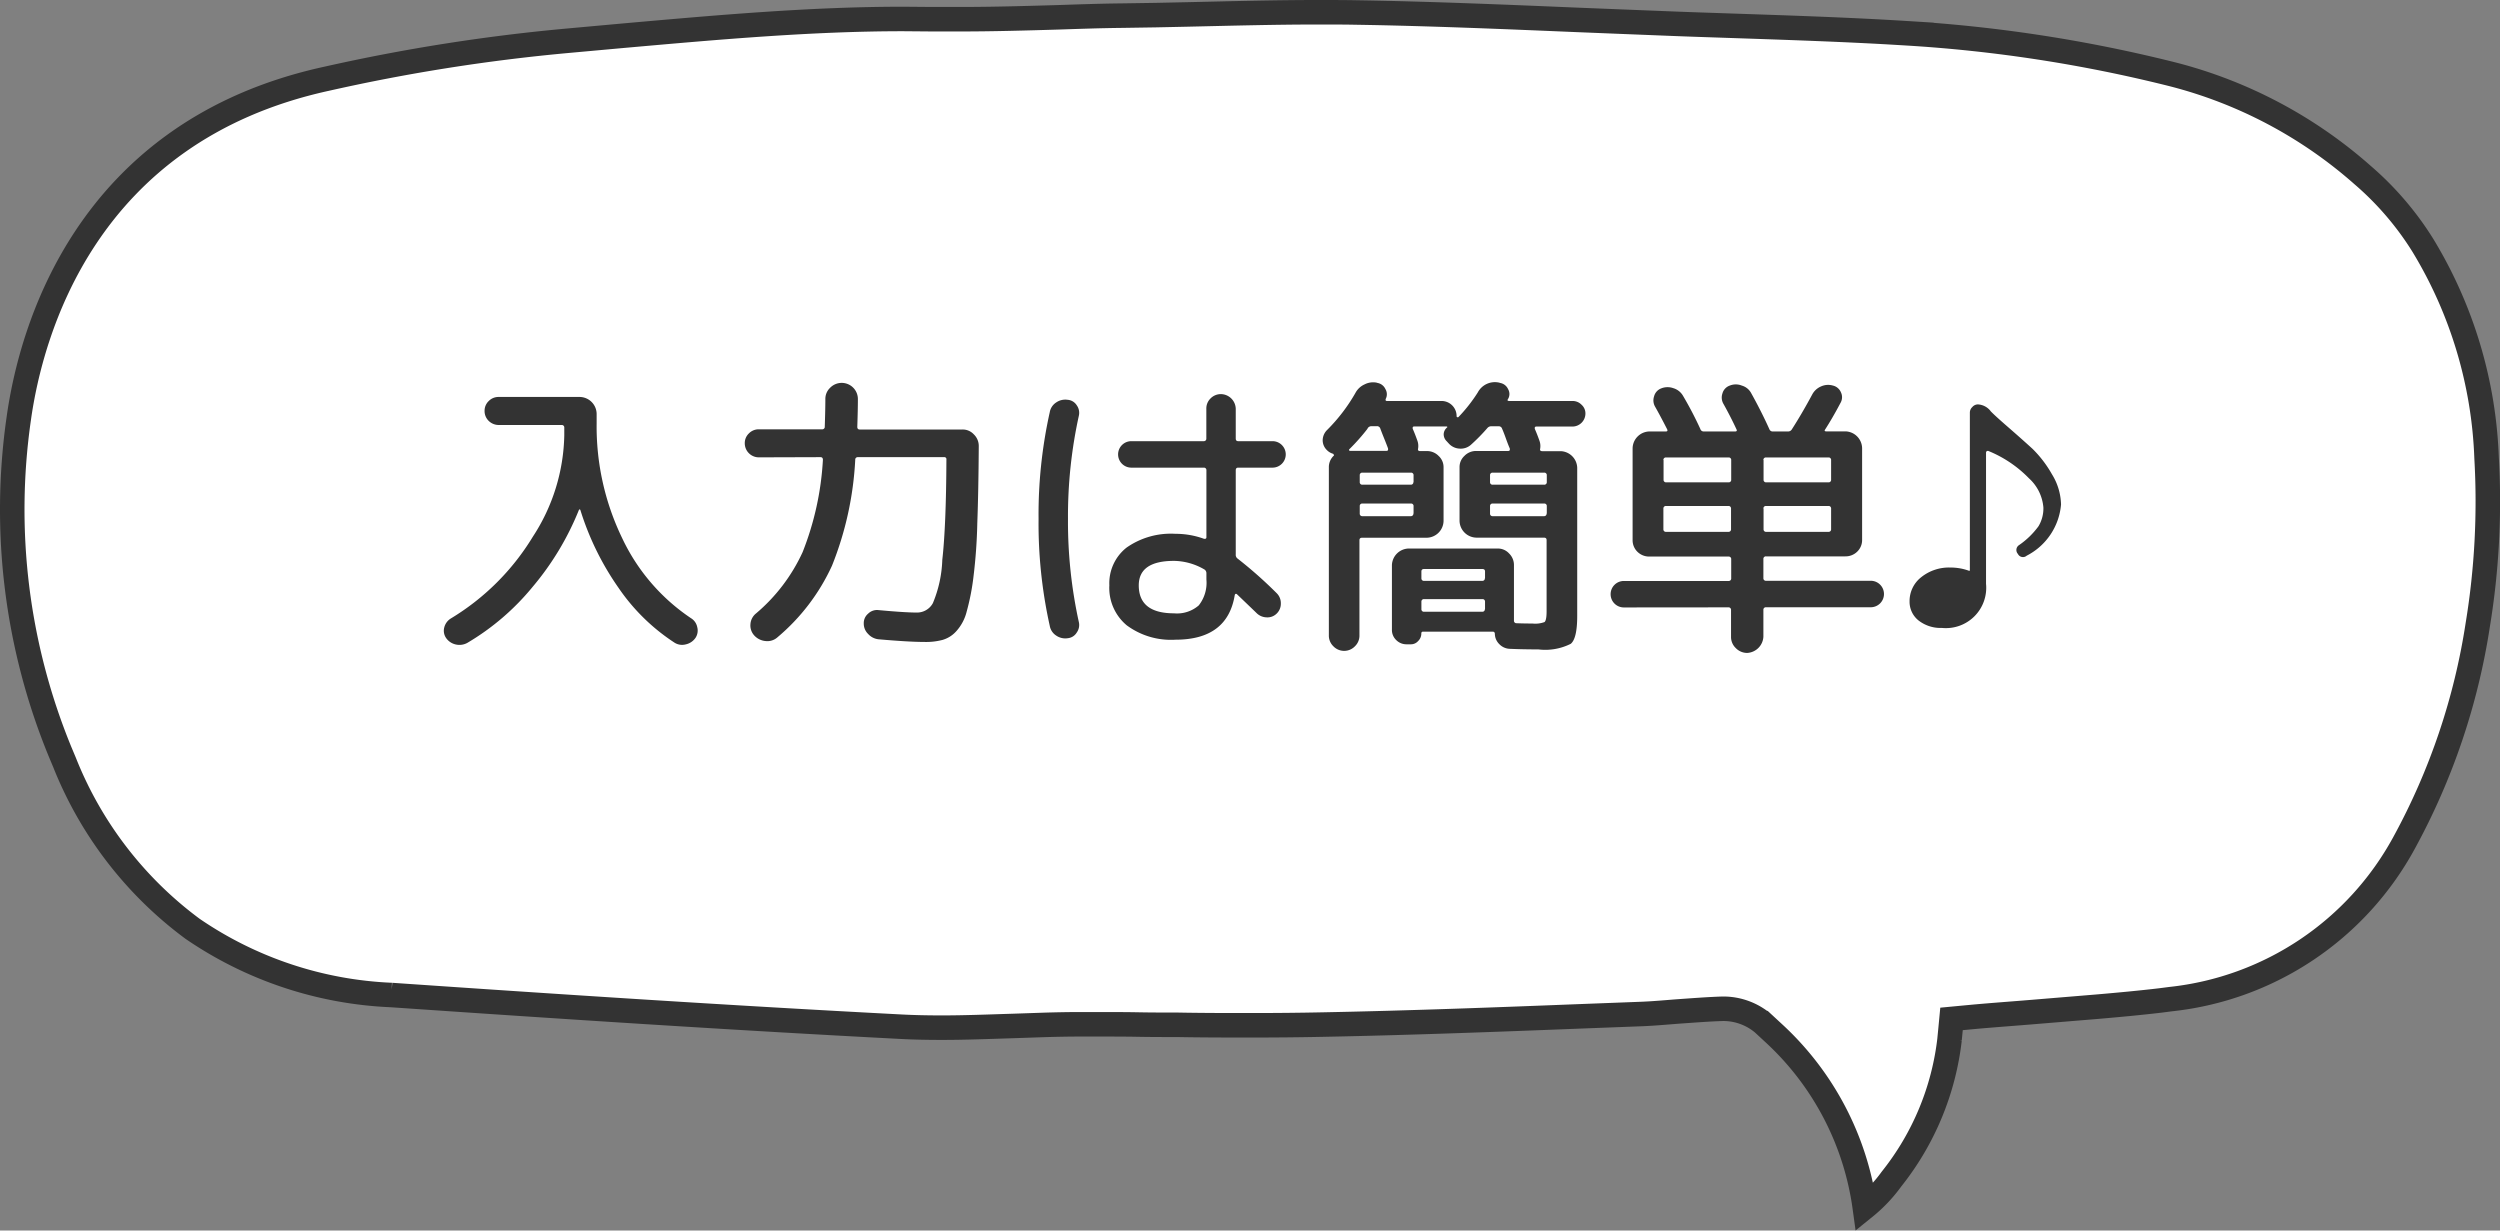
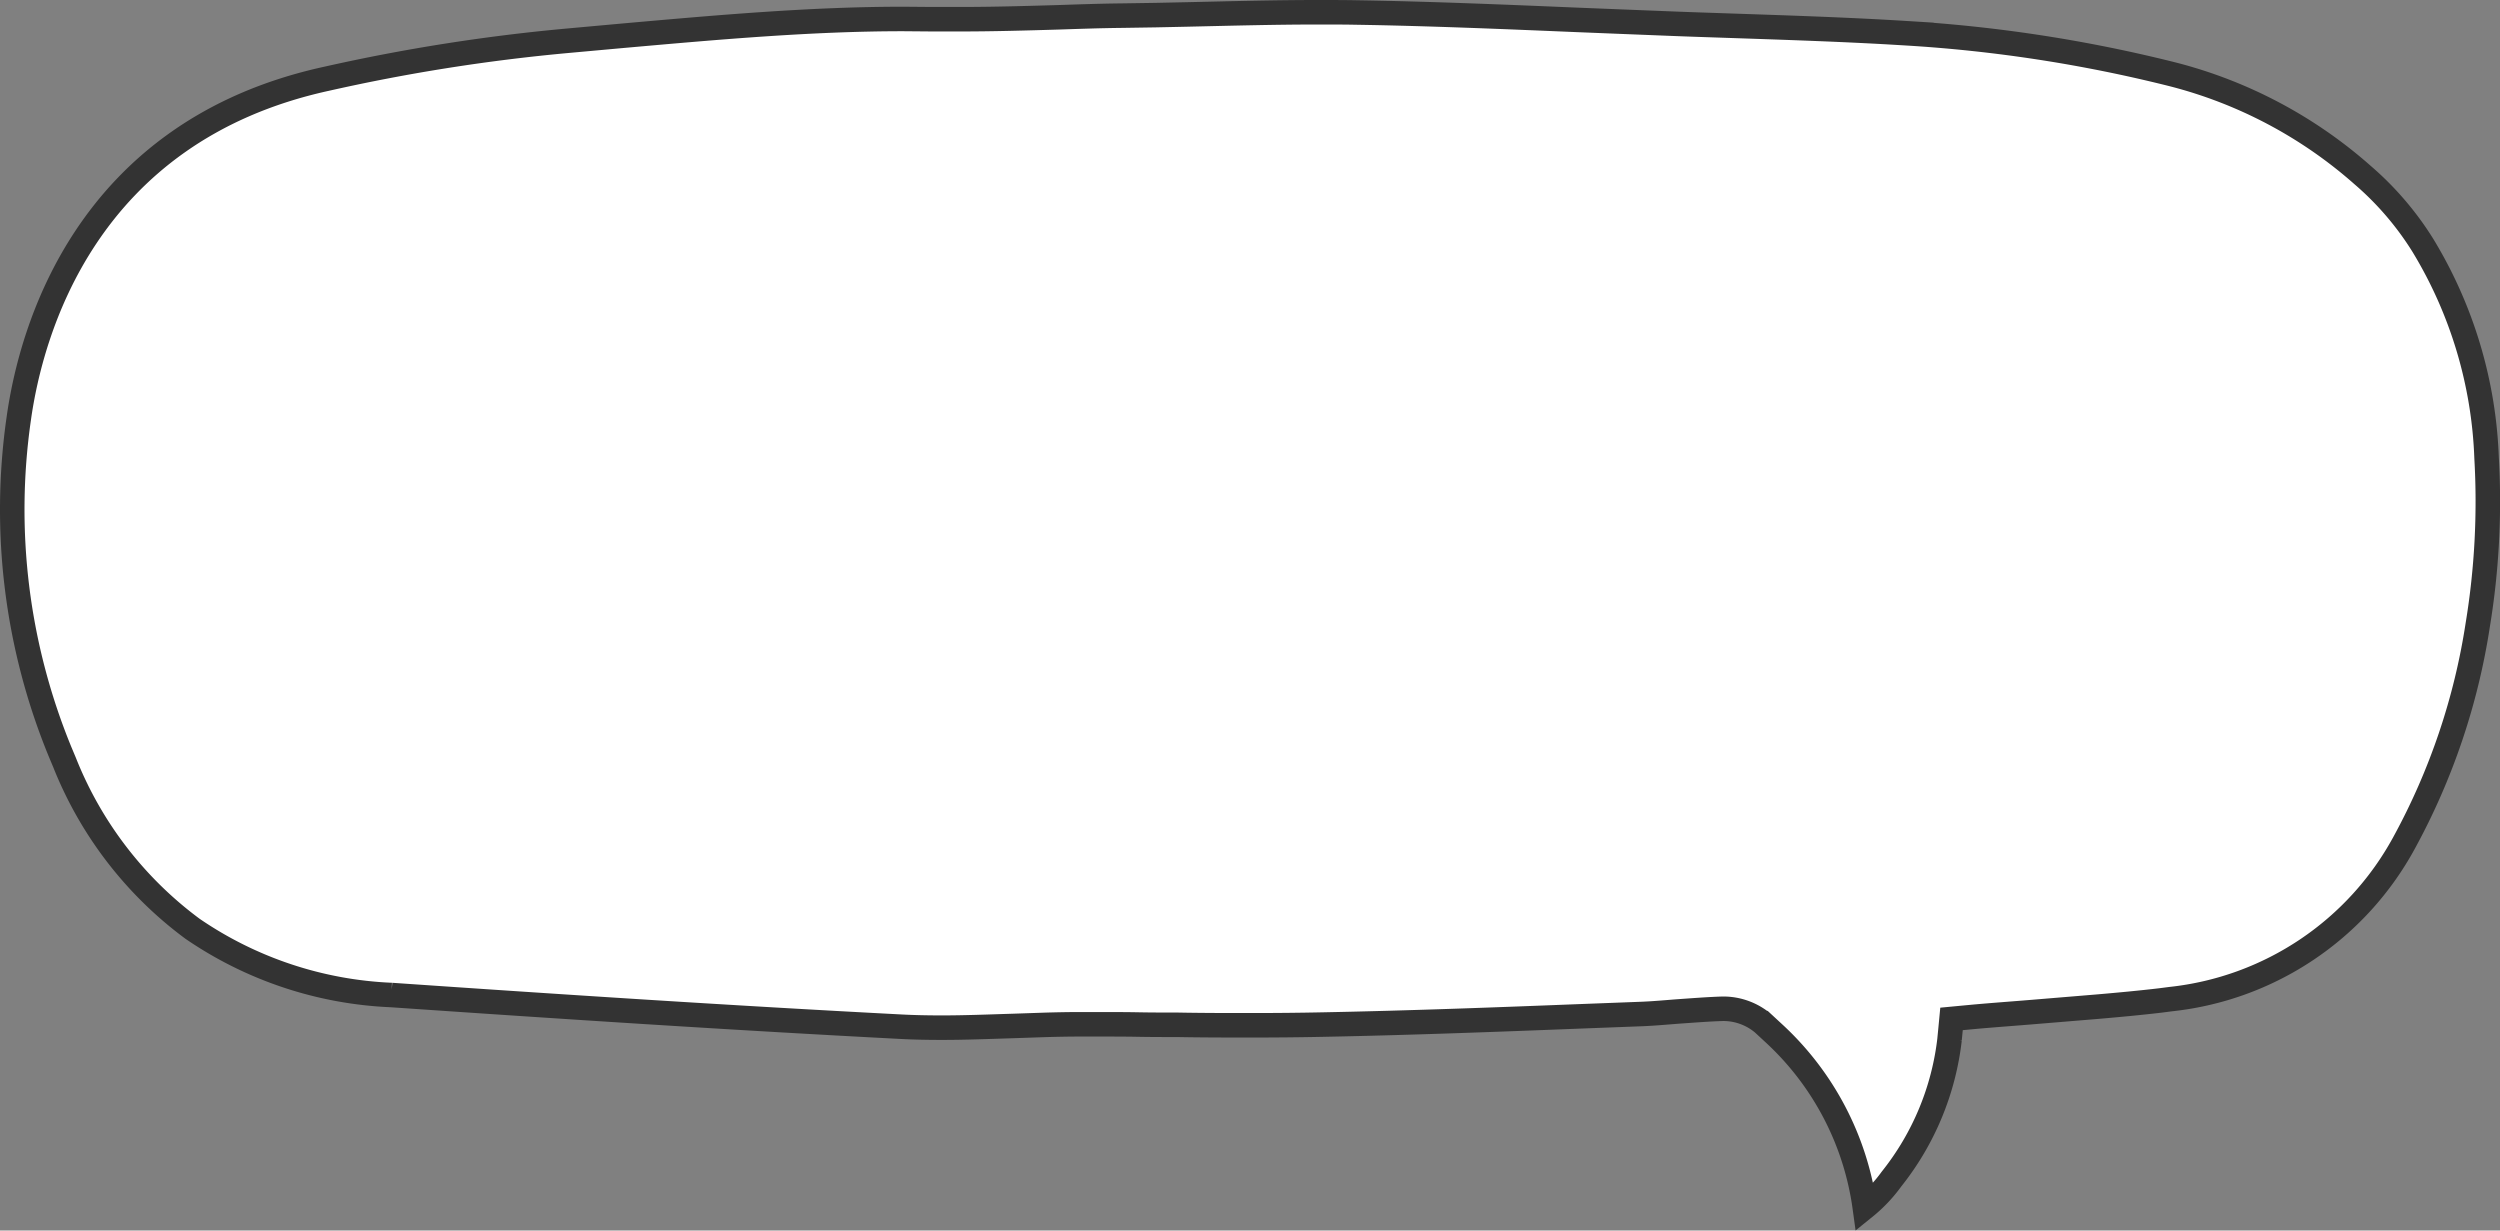
<svg xmlns="http://www.w3.org/2000/svg" viewBox="0 0 102.001 50.205">
  <rect x="0" y="0" width="102.001" height="50.205" fill="#808080" stroke="none" />
  <g data-name="Group 2 (4)">
    <path fill="#fff" stroke="#333" d="M53.757.5c.535 0 1.066 0 1.585.01 2.983.049 6.018.176 8.97.3l1.817.073 1.816.072c.943.039 1.887.068 2.816.1 2.3.078 4.679.156 7 .3a59.033 59.033 0 0 1 10.9 1.682 18.7 18.7 0 0 1 7.728 4.1 12.466 12.466 0 0 1 2.465 2.873 17.936 17.936 0 0 1 2.6 8.683 31.027 31.027 0 0 1-.359 6.793 27.058 27.058 0 0 1-3 8.888 12.335 12.335 0 0 1-9.533 6.391l-.419.054c-.846.1-1.69.178-2.547.252l-2.626.217c-.811.068-1.667.128-2.52.206l-.416.039-.411.039-.039.411-.04.412v.006a11.192 11.192 0 0 1-2.371 5.706 5.963 5.963 0 0 1-1.09 1.151 11.842 11.842 0 0 0-3.717-7.107l-.439-.406a2.518 2.518 0 0 0-1.62-.587h-.016c-.636.02-1.236.07-1.8.108-.528.04-1.024.087-1.526.106l-2.317.088c-3.5.137-7.117.274-10.667.343-.957.02-1.915.029-2.862.029-1.041 0-2.066 0-3.1-.02h-.017c-.517 0-1.035 0-1.555-.01s-1.042-.01-1.564-.01h-.861c-.456 0-.915.01-1.371.023l-1.358.046c-.967.03-1.916.068-2.866.068-.559 0-1.114-.01-1.667-.039-6.968-.363-13.808-.813-20.789-1.293a15.5 15.5 0 0 1-8.112-2.7 15.594 15.594 0 0 1-5.227-6.793l-.176-.419a26.02 26.02 0 0 1-1.69-13.608c.486-3.483 2.681-11.709 12.565-13.865a76.1 76.1 0 0 1 9.829-1.549l2.269-.206c3.757-.332 7.616-.683 11.423-.683l1.186.01H39.17c1.346 0 2.68-.039 4.016-.078.873-.029 1.729-.059 2.594-.068l1.363-.021 1.359-.029C50.237.549 52.011.5 53.757.5Z" data-name="パス 8" />
-     <path fill="#333" d="M19.063 26.232a.667.667 0 0 1-.48.06.649.649 0 0 1-.384-.264.52.52 0 0 1-.072-.432.6.6 0 0 1 .264-.36 9.893 9.893 0 0 0 3.348-3.336 7.82 7.82 0 0 0 1.284-4.14v-.312a.1.1 0 0 0-.108-.108h-2.568a.582.582 0 0 1-.408-.168.555.555 0 0 1-.168-.408.542.542 0 0 1 .168-.4.555.555 0 0 1 .408-.168h3.312a.7.7 0 0 1 .684.684v.4a10.461 10.461 0 0 0 1.032 4.656 8.072 8.072 0 0 0 2.82 3.288.551.551 0 0 1 .252.36.542.542 0 0 1-.072.444.653.653 0 0 1-.4.264.575.575 0 0 1-.456-.072 8.139 8.139 0 0 1-2.28-2.232 11.429 11.429 0 0 1-1.56-3.18.038.038 0 0 0-.036-.024q-.012 0-.024.024a11.5 11.5 0 0 1-1.884 3.132 10.029 10.029 0 0 1-2.672 2.292Zm11.9-7.572a.574.574 0 0 1-.576-.576.542.542 0 0 1 .168-.4.555.555 0 0 1 .408-.168h2.58a.1.1 0 0 0 .108-.108q.024-.72.024-1.128a.623.623 0 0 1 .192-.456.66.66 0 0 1 1.135.476q0 .4-.024 1.116 0 .108.1.108h4.188a.618.618 0 0 1 .468.2.657.657 0 0 1 .2.48q-.012 1.86-.06 3.144a21.421 21.421 0 0 1-.156 2.184 9.421 9.421 0 0 1-.276 1.416 1.865 1.865 0 0 1-.42.8 1.2 1.2 0 0 1-.564.36 2.644 2.644 0 0 1-.744.084q-.624 0-1.86-.108a.662.662 0 0 1-.432-.216.589.589 0 0 1-.18-.432.5.5 0 0 1 .18-.4.515.515 0 0 1 .42-.144q1.08.1 1.548.1a.735.735 0 0 0 .672-.384 5 5 0 0 0 .384-1.764q.156-1.38.168-4.092a.085.085 0 0 0-.1-.1h-3.512a.1.1 0 0 0-.108.108 13.44 13.44 0 0 1-.948 4.32A8.364 8.364 0 0 1 31.723 26a.616.616 0 0 1-.48.156.707.707 0 0 1-.468-.228.6.6 0 0 1-.156-.468.61.61 0 0 1 .228-.432 7.2 7.2 0 0 0 1.9-2.5 12.009 12.009 0 0 0 .828-3.768q0-.108-.1-.108Zm16.939 4.224q-1.44 0-1.44 1 0 1.14 1.44 1.14a1.35 1.35 0 0 0 1.008-.324 1.488 1.488 0 0 0 .312-1.056v-.264a.179.179 0 0 0-.1-.156 2.524 2.524 0 0 0-1.22-.34Zm.06 3.216a3.034 3.034 0 0 1-1.992-.588 1.984 1.984 0 0 1-.708-1.632 1.85 1.85 0 0 1 .7-1.536 3.145 3.145 0 0 1 2-.564 3.363 3.363 0 0 1 1.152.2q.108.024.108-.06v-2.732a.1.1 0 0 0-.108-.108h-2.955a.54.54 0 1 1 0-1.08h2.952a.1.1 0 0 0 .108-.108V16.68a.57.57 0 0 1 .168-.42.589.589 0 0 1 .432-.18.615.615 0 0 1 .6.6v1.212q0 .108.1.108h1.4a.54.54 0 1 1 0 1.08h-1.4q-.1 0-.1.108v3.432a.187.187 0 0 0 .072.168 17.459 17.459 0 0 1 1.6 1.416.57.57 0 0 1 .168.42.555.555 0 0 1-.168.408.532.532 0 0 1-.42.156.6.6 0 0 1-.408-.18q-.048-.048-.8-.768-.06-.036-.084.036-.296 1.824-2.42 1.824Zm-4.4-.06a.652.652 0 0 1-.468-.108.592.592 0 0 1-.264-.4 19.216 19.216 0 0 1-.456-4.356 19.216 19.216 0 0 1 .456-4.356.592.592 0 0 1 .264-.4.652.652 0 0 1 .468-.108.48.48 0 0 1 .372.228.523.523 0 0 1 .084.42 19.108 19.108 0 0 0-.444 4.212 19.108 19.108 0 0 0 .444 4.212.523.523 0 0 1-.084.42.48.48 0 0 1-.379.236Zm10.836-7.524a.566.566 0 0 1-.264-.156.555.555 0 0 1-.168-.408.6.6 0 0 1 .18-.408 7.079 7.079 0 0 0 1.156-1.512.784.784 0 0 1 .372-.348.757.757 0 0 1 .492-.072l.036.012a.438.438 0 0 1 .324.252.41.41 0 0 1 .012.4q-.024.084.048.084h2.22a.615.615 0 0 1 .624.624.038.038 0 0 0 .024.036.051.051 0 0 0 .048 0 6.3 6.3 0 0 0 .792-1.008.79.79 0 0 1 .876-.4l.036.012a.438.438 0 0 1 .324.252.39.39 0 0 1 0 .4q-.06.084.048.084h2.58a.508.508 0 0 1 .372.156.47.47 0 0 1 .156.36.533.533 0 0 1-.528.528h-1.475q-.084 0-.06.1.1.228.192.492a.636.636 0 0 1 .024.312q-.024.1.084.1h.756a.7.7 0 0 1 .672.672v6.048q0 .924-.264 1.14a2.32 2.32 0 0 1-1.32.228q-.612 0-1.176-.024a.622.622 0 0 1-.42-.192.6.6 0 0 1-.18-.408q0-.1-.084-.1h-2.844a.064.064 0 0 0-.072.072.427.427 0 0 1-.132.312.389.389 0 0 1-.3.132h-.168a.589.589 0 0 1-.432-.18.57.57 0 0 1-.168-.42v-2.624a.7.7 0 0 1 .684-.684h3.627a.618.618 0 0 1 .468.2.657.657 0 0 1 .2.48v2.26a.1.1 0 0 0 .108.108q.3.012.648.012a1.083 1.083 0 0 0 .492-.06q.084-.072.084-.444v-2.9q0-.1-.108-.1h-2.76a.7.7 0 0 1-.684-.684v-2.184a.618.618 0 0 1 .2-.468.657.657 0 0 1 .48-.2h1.308q.084 0 .06-.108-.06-.132-.156-.4t-.156-.4a.14.14 0 0 0-.144-.1h-.288a.207.207 0 0 0-.168.072 7.648 7.648 0 0 1-.672.684.624.624 0 0 1-.456.156.634.634 0 0 1-.432-.192L59.023 18a.393.393 0 0 1-.12-.288.378.378 0 0 1 .144-.276.015.015 0 0 0 0-.024.035.035 0 0 0-.024-.012h-1.321q-.084 0-.06.1.1.228.192.492a.636.636 0 0 1 .024.312q-.024.1.084.1h.276a.657.657 0 0 1 .48.2.618.618 0 0 1 .2.468v2.184a.7.7 0 0 1-.684.684h-2.64q-.108 0-.108.1v3.88a.6.6 0 0 1-.18.444.609.609 0 0 1-.888 0 .6.6 0 0 1-.18-.444v-6.852a.637.637 0 0 1 .192-.468.024.024 0 0 0 .012-.036.077.077 0 0 0-.031-.048Zm6.192 6.336v-.3a.1.1 0 0 0-.108-.108h-2.38a.1.1 0 0 0-.108.108v.3a.1.1 0 0 0 .108.108h2.376a.1.1 0 0 0 .105-.108Zm0-1.26v-.276q0-.1-.108-.1h-2.38q-.108 0-.108.1v.276a.1.1 0 0 0 .108.108h2.376a.1.1 0 0 0 .105-.108Zm2.52-2.64v-.3a.1.1 0 0 0-.108-.108h-2.1a.1.1 0 0 0-.108.108v.3a.1.1 0 0 0 .108.108h2.1a.1.1 0 0 0 .1-.108Zm0-1.56a.1.1 0 0 0-.108-.108h-2.1a.1.1 0 0 0-.108.108v.276a.1.1 0 0 0 .108.108h2.1a.1.1 0 0 0 .108-.108Zm-5.436 1.56v-.3a.1.1 0 0 0-.108-.108h-1.98a.1.1 0 0 0-.108.108v.3a.1.1 0 0 0 .108.108h1.98a.1.1 0 0 0 .101-.108Zm0-1.284v-.276a.1.1 0 0 0-.108-.108h-1.98a.1.1 0 0 0-.108.108v.276a.1.1 0 0 0 .108.108h1.98a.1.1 0 0 0 .101-.108Zm-1.872-2.184a8.268 8.268 0 0 1-.744.84.039.039 0 0 0-.012.048.038.038 0 0 0 .036.024h1.488q.084 0 .06-.108-.048-.132-.156-.4t-.156-.4a.14.14 0 0 0-.144-.1h-.216a.184.184 0 0 0-.163.096Zm10.452 7.3a.54.54 0 1 1 0-1.08h4.272a.1.1 0 0 0 .108-.108v-.78a.1.1 0 0 0-.108-.108h-3.235a.677.677 0 0 1-.48-.192.657.657 0 0 1-.2-.48v-3.748a.7.7 0 0 1 .684-.684h.672q.1 0 .048-.1-.276-.54-.48-.9a.512.512 0 0 1-.048-.432.471.471 0 0 1 .288-.324.694.694 0 0 1 .492-.012.677.677 0 0 1 .4.312 14.629 14.629 0 0 1 .708 1.356.14.14 0 0 0 .144.1h1.272q.1 0 .06-.084-.24-.516-.528-1.032a.512.512 0 0 1-.048-.432.47.47 0 0 1 .3-.324.654.654 0 0 1 .492 0 .629.629 0 0 1 .384.312q.42.756.744 1.476a.141.141 0 0 0 .144.084h.6a.177.177 0 0 0 .168-.084q.408-.636.828-1.416a.731.731 0 0 1 .36-.336.7.7 0 0 1 .492-.036.469.469 0 0 1 .324.276.458.458 0 0 1-.012.42q-.336.636-.636 1.1-.048.072.048.072h.78a.7.7 0 0 1 .684.684v3.744a.657.657 0 0 1-.2.48.677.677 0 0 1-.48.192h-3.24a.1.1 0 0 0-.108.108v.78a.1.1 0 0 0 .108.108h4.272a.54.54 0 1 1 0 1.08h-4.272a.1.1 0 0 0-.108.108v1.096a.7.7 0 0 1-.66.66.644.644 0 0 1-.468-.2.623.623 0 0 1-.192-.456v-1.096a.1.1 0 0 0-.108-.108Zm5.7-6.012v.8a.1.1 0 0 0 .108.108h2.54a.1.1 0 0 0 .108-.108v-.8a.1.1 0 0 0-.108-.108h-2.547a.1.1 0 0 0-.108.104Zm0 1.98v.84a.1.1 0 0 0 .108.108h2.54a.1.1 0 0 0 .108-.108v-.84a.1.1 0 0 0-.108-.108h-2.547a.1.1 0 0 0-.108.104Zm-4.08-1.98v.8a.1.1 0 0 0 .108.108h2.544a.1.1 0 0 0 .108-.108v-.8a.1.1 0 0 0-.108-.108h-2.551a.1.1 0 0 0-.108.104Zm2.645 2.928a.1.1 0 0 0 .108-.108v-.84a.1.1 0 0 0-.108-.108h-2.544a.1.1 0 0 0-.108.108v.84a.1.1 0 0 0 .108.108Zm10.692-4.932q.156.168.708.648t1 .888a4.661 4.661 0 0 1 .8 1.044 2.445 2.445 0 0 1 .372 1.236 2.592 2.592 0 0 1-1.4 2.088.231.231 0 0 1-.36-.072.237.237 0 0 1 .048-.36 3.286 3.286 0 0 0 .792-.768 1.411 1.411 0 0 0 .2-.768 1.8 1.8 0 0 0-.588-1.188 4.87 4.87 0 0 0-1.656-1.116.079.079 0 0 0-.072.012.081.081 0 0 0-.024.06v5.348a1.646 1.646 0 0 1-1.8 1.8 1.462 1.462 0 0 1-.948-.3.977.977 0 0 1-.372-.78 1.238 1.238 0 0 1 .468-.984 1.812 1.812 0 0 1 1.212-.4 2.145 2.145 0 0 1 .744.132h.024a.035.035 0 0 0 .012-.024v-6.428a.311.311 0 0 1 .1-.228.3.3 0 0 1 .228-.108.7.7 0 0 1 .512.264Z" data-name="パス 9" />
  </g>
</svg>